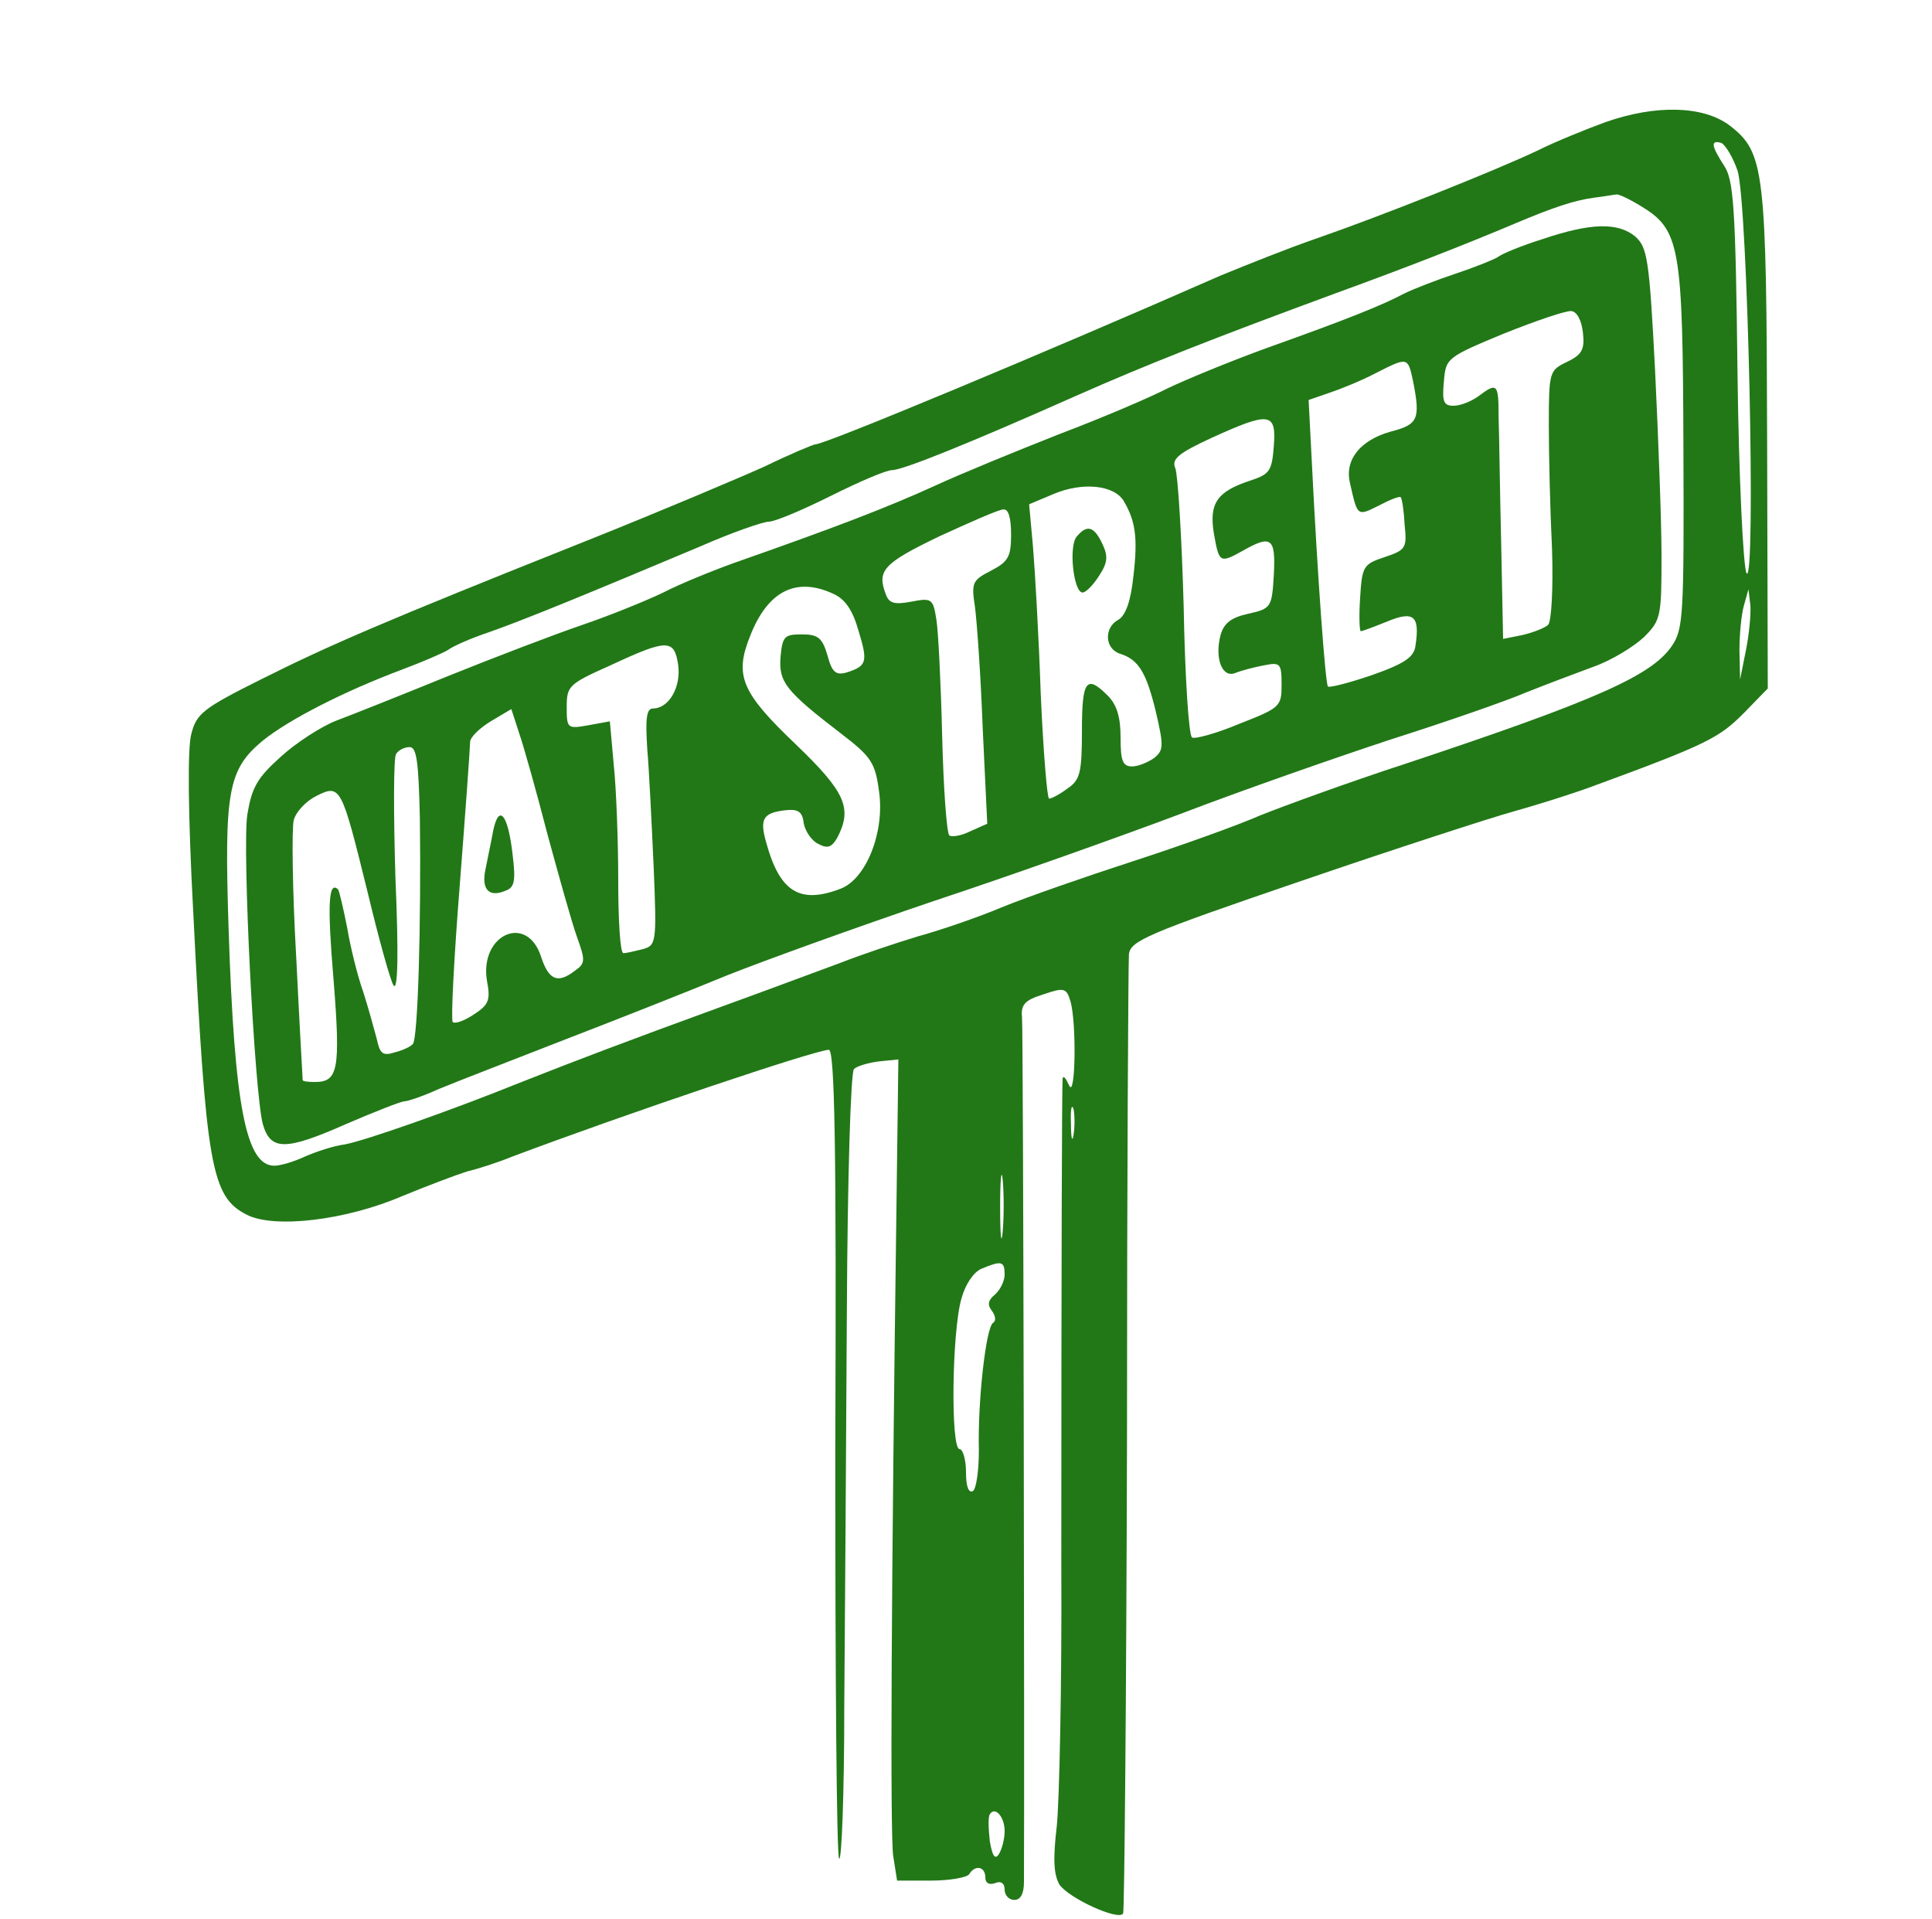
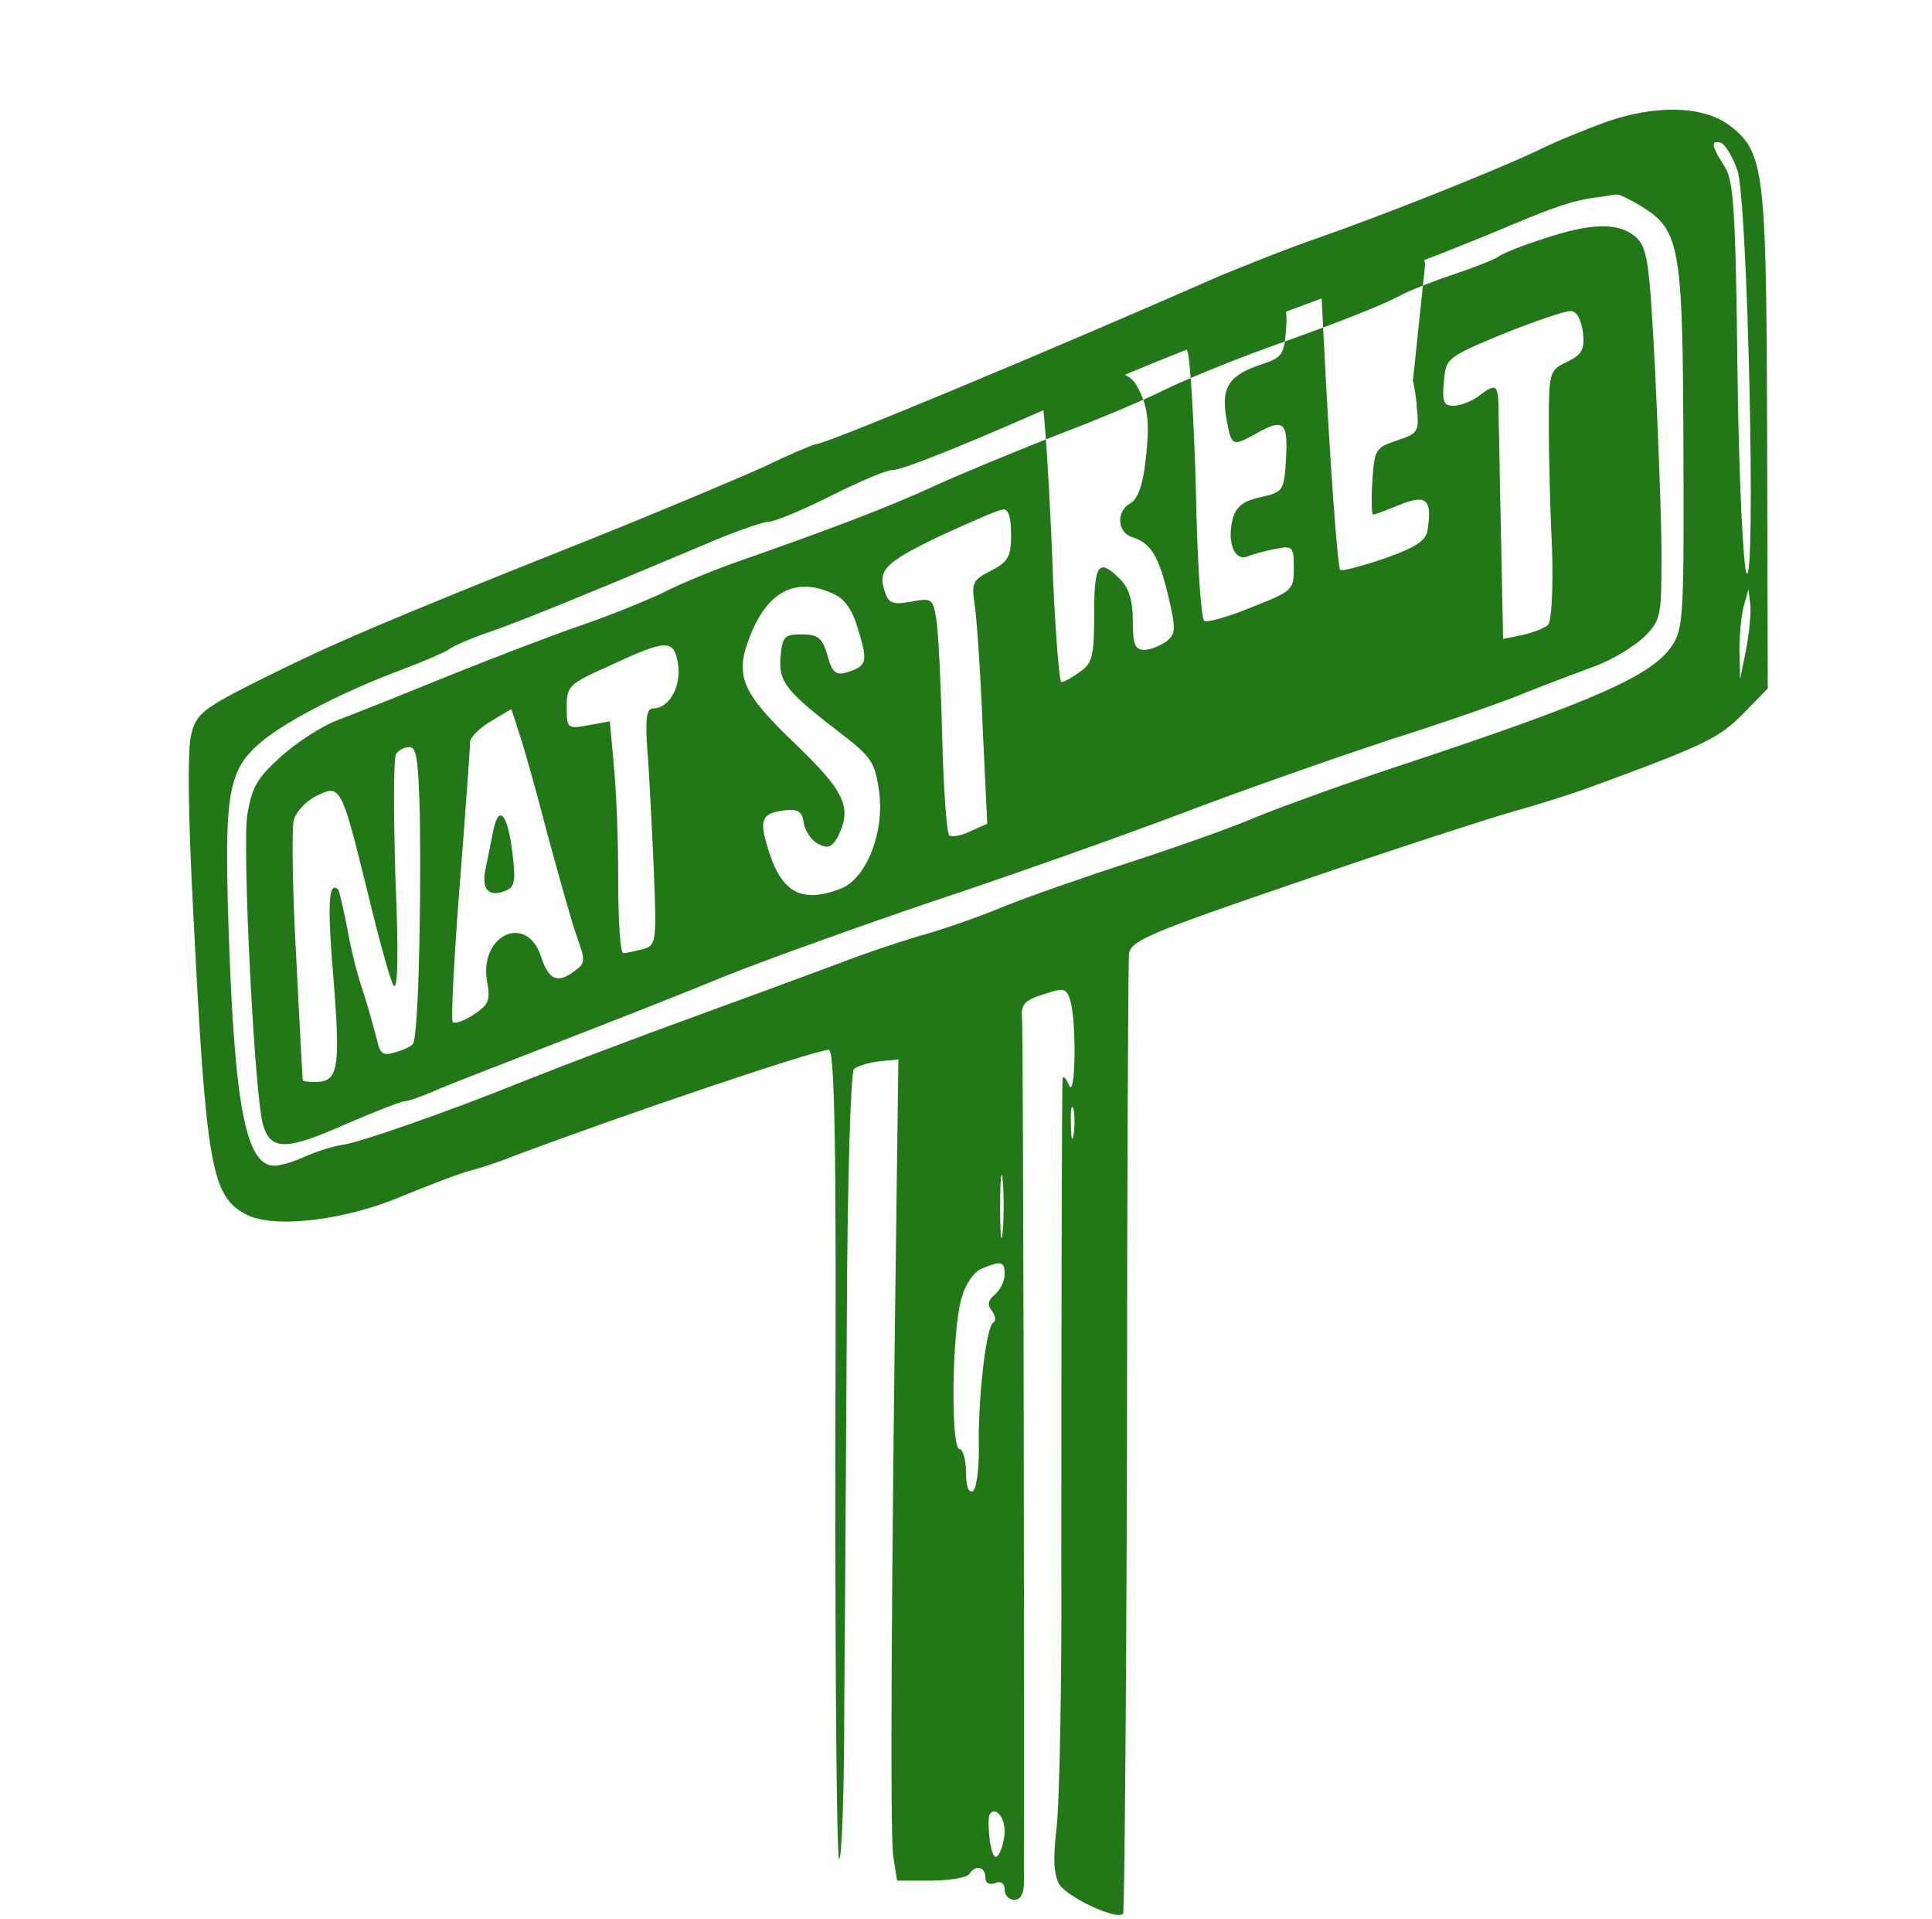
<svg xmlns="http://www.w3.org/2000/svg" data-bbox="29.314 17.03 245.186 280.309" viewBox="0 0 300 298" height="397.333" width="400" data-type="color">
  <g>
    <path d="M249.2 19c-3 1.1-7.7 3-10.5 4.4-7 3.3-24.4 10.2-34.2 13.6-4.4 1.5-11.1 4.2-15 5.8-27.3 12-61.4 26.2-62.9 26.2-.3 0-3.9 1.5-7.8 3.4-4 1.8-16.3 7-27.3 11.4-32.4 12.9-40.4 16.4-51 21.7-9 4.5-10 5.3-10.8 8.5-.6 2.2-.5 12.5.3 27.5 2 39.7 2.8 44.3 8.3 47.1 4.2 2.2 15.4.9 24.2-2.9 3.9-1.6 8.4-3.3 10-3.8 1.7-.4 4.8-1.4 7-2.3 18.1-6.8 46.9-16.5 49.2-16.6.9 0 1.2 14.6 1 62.5 0 34.3.2 62.7.6 63.1s.8-10.3.8-23.7c.1-13.4.3-41 .4-61.2.1-20.7.6-37.2 1.1-37.7s2.3-1 3.9-1.2l3-.3-.3 23c-.8 58.5-1 97.3-.5 100.7l.6 3.8h5.3c2.9 0 5.6-.5 5.9-1 .9-1.5 2.5-1.2 2.5.5 0 .9.6 1.2 1.5.9.9-.4 1.5 0 1.5 1 0 .9.7 1.6 1.5 1.6 1 0 1.5-1 1.5-2.8.1-18.3-.1-132.3-.3-134.2-.2-2 .4-2.7 3.3-3.6 3.2-1.1 3.6-1 4.2 1 1 3.3.8 15.5-.2 13.1-.5-1.1-.9-1.6-1-1-.1 1.2-.2 28.9-.2 75.5.1 18.4-.3 36.6-.7 40.5-.6 5.1-.5 7.5.4 9.1 1.4 2.1 9.2 5.7 9.9 4.5.2-.3.5-33.5.6-73.6 0-40.2.2-74 .3-75.3.2-2.1 2.7-3.2 26.7-11.4 14.6-5 29.4-9.8 33-10.8s9-2.7 12-3.8c18-6.6 19.9-7.6 23.7-11.4l3.8-3.9-.1-38.2c-.1-42.5-.4-45-5.8-49.2-4.1-3.1-11.5-3.3-19.4-.5m20.6 7.5c1.6 4.8 2.9 64.9 1.4 62.5-.5-.8-1.2-14.8-1.4-31.1-.3-25.8-.6-30-2.1-32.2-2-3.1-2.1-4-.4-3.5.6.3 1.8 2.2 2.5 4.3m-15 5.5c6.1 3.7 6.5 6.2 6.6 37.5.1 26 0 28.2-1.8 30.8-3.1 4.6-11.9 8.5-41.4 18.3-8.9 2.9-19 6.6-22.5 8-3.4 1.5-12.3 4.7-19.7 7.1s-16.6 5.6-20.5 7.2c-3.8 1.6-9.7 3.6-13 4.5-3.3 1-8.7 2.8-12 4.1-3.3 1.2-11.8 4.4-19 7-14 5.1-21.9 8.1-30.5 11.5-11.4 4.6-24.6 9.2-27.5 9.7-1.6.2-4.4 1.1-6.2 1.9-1.7.8-3.8 1.4-4.7 1.4-4.4 0-6.2-9.2-7.1-36.7-.7-21.5-.1-24.8 5.3-29.3 4.1-3.3 12.7-7.7 21.8-11.1 3.2-1.2 6.4-2.6 7-3 .6-.5 3.5-1.8 6.5-2.8 5.4-1.9 14.9-5.8 32.5-13.2 5-2.2 9.9-3.9 10.8-3.9s5.2-1.8 9.6-4 8.6-4 9.5-4c1.7 0 12.3-4.3 28.5-11.5 11.3-5 21.5-9 40.5-16 11-4 20.2-7.6 28-10.9 5.7-2.4 9-3.5 12-3.9 1.7-.2 3.2-.5 3.5-.5.3-.1 2 .7 3.8 1.8m16.3 69-.9 4.5-.1-4.5c0-2.5.3-5.6.7-7l.7-2.5.3 2.5c.1 1.4-.2 4.5-.7 7m-104.4 75.2c-.2 1.3-.4.5-.4-1.7-.1-2.2.1-3.2.4-2.3.2 1 .2 2.8 0 4m-11 15c-.2 2.4-.4.7-.4-3.7s.2-6.3.4-4.3c.2 2.1.2 5.7 0 8m.3 6.7c0 1-.7 2.4-1.5 3.1-1.1.9-1.2 1.6-.5 2.5.6.8.7 1.6.2 1.9-1.1.7-2.4 12.2-2.2 19.8 0 3.1-.4 5.9-.9 6.3-.7.4-1.1-.7-1.1-2.9 0-2-.5-3.6-1-3.6-1.4 0-1.2-18.3.3-23.4.6-2.2 1.9-4.1 3.1-4.6 3.1-1.3 3.6-1.2 3.6.9m0 86.4c0 1.2-.4 2.8-.9 3.6-.6.9-1 .3-1.4-2-.2-1.9-.3-3.7 0-4.2.8-1.3 2.3.4 2.3 2.6" fill="#227817" data-color="1" />
-     <path d="M239.6 37.1c-3.2 1-6.4 2.3-7 2.8-.6.4-3.6 1.6-6.6 2.6s-6.6 2.4-8 3.1c-3.4 1.8-8.6 3.9-21.2 8.4-5.8 2.1-12.8 5-15.5 6.3-2.7 1.4-10.2 4.6-16.8 7.1-6.6 2.6-15.4 6.2-19.5 8.1-7 3.2-15.3 6.4-31 11.9-3.6 1.3-8.5 3.3-11 4.6-2.5 1.2-8.1 3.5-12.5 5s-13.8 5.1-21 8c-7.1 2.9-14.9 6-17.3 6.9-2.3.9-6.2 3.4-8.6 5.6-3.7 3.3-4.5 4.8-5.2 9-.8 5.4 1.1 43 2.4 48 1.2 4.2 3.5 4.2 13 0 4.4-1.9 8.5-3.5 9-3.5s2.9-.8 5.3-1.9c2.4-1 11.2-4.4 19.4-7.6 8.3-3.2 19.7-7.7 25.5-10.1 5.8-2.3 20.2-7.5 32-11.5 11.8-3.9 29.2-10.1 38.5-13.6 9.4-3.6 24-8.7 32.5-11.5 8.5-2.7 18-6 21-7.3 3-1.2 7.8-3 10.5-4 2.8-1 6.2-3.1 7.8-4.6 2.6-2.6 2.7-3.2 2.7-12.6 0-5.4-.5-18.4-1-28.8-.9-17.4-1.2-19.1-3.1-20.8-2.7-2.2-6.9-2.1-14.3.4m6.2 14.6c.3 2.6-.2 3.4-2.5 4.5-2.7 1.3-2.8 1.5-2.8 9.8 0 4.7.2 13.3.5 19.3.2 6.1-.1 11.2-.6 11.7s-2.3 1.2-4 1.6l-3 .6-.3-14.9c-.2-8.1-.3-16.9-.4-19.6 0-5.1-.2-5.4-3.1-3.2-1.1.8-2.8 1.5-3.9 1.5-1.5 0-1.8-.6-1.5-3.7.3-3.7.4-3.8 9.3-7.5 5-2 9.7-3.6 10.5-3.5.9.1 1.6 1.5 1.8 3.4m-26.4 7.4c1.2 6 .8 6.8-3.4 7.9-4.7 1.3-7.2 4.3-6.4 7.9 1.2 5.3 1.1 5.3 4.5 3.6 1.7-.9 3.2-1.5 3.4-1.3s.5 2.1.6 4.2c.4 3.7.2 4-3.1 5.1s-3.5 1.4-3.8 6.3c-.2 2.9-.1 5.2.1 5.2.3 0 2.1-.7 4.1-1.5 4.1-1.7 5.1-.9 4.4 3.7-.2 1.8-1.6 2.8-6.7 4.6-3.5 1.2-6.6 2-6.9 1.8-.4-.5-1.6-16.8-2.5-34.8l-.5-9.7 3.2-1.1c1.8-.6 5-1.9 7.1-3 5.1-2.6 5.1-2.6 5.9 1.1m-21.6 10.1c-.3 3.9-.6 4.4-3.6 5.4-5.2 1.7-6.5 3.5-5.7 8.3.8 4.5.9 4.6 4.5 2.6 4.4-2.5 5.1-2 4.8 3.7-.3 5.1-.4 5.3-4 6.1-2.7.6-3.8 1.5-4.3 3.4-.9 3.6.3 6.6 2.3 5.8 1-.4 2.9-.9 4.5-1.2 2.5-.5 2.7-.3 2.7 3 0 3.4-.2 3.6-6.6 6.1-3.6 1.5-6.9 2.4-7.3 2.1-.5-.2-1.1-9.3-1.3-20.2-.3-10.9-.9-20.6-1.3-21.6-.6-1.4.4-2.3 5.6-4.7 9-4.1 10.1-4 9.7 1.2m-23.3 8.6c1.8 3.1 2.2 5.6 1.5 11.6-.4 3.9-1.2 6.1-2.3 6.8-2.3 1.2-2.2 4.5.2 5.3 2.9.9 4.1 2.9 5.6 9.1 1.2 5.2 1.2 5.9-.3 7.1-1 .7-2.5 1.3-3.4 1.3-1.5 0-1.8-.9-1.8-4.5 0-3.2-.6-5.1-2-6.5-3.3-3.3-4-2.4-4 5.4 0 6.6-.3 7.7-2.2 9-1.2.9-2.5 1.6-2.9 1.6-.3 0-.9-7.3-1.3-16.3-.3-8.9-.9-19.2-1.2-22.8l-.6-6.6 3.8-1.6c4.5-1.9 9.4-1.4 10.9 1.1M157 83c0 3.4-.4 4.2-3.1 5.6-2.9 1.5-3.1 1.8-2.5 5.7.3 2.3.9 10.8 1.2 18.9l.7 14.7-2.7 1.2c-1.4.7-2.9.9-3.2.6-.4-.4-.9-7.3-1.1-15.4-.2-8.2-.6-16.3-.9-18.1-.5-3.2-.7-3.4-3.8-2.8-2.6.5-3.5.3-4-1-1.5-3.8-.5-4.9 8.2-9.1 4.8-2.2 9.3-4.2 10-4.2.8-.1 1.2 1.3 1.2 3.9m-27.6 9.2c1.8.8 3 2.5 3.9 5.7 1.5 4.9 1.3 5.5-1.8 6.5-1.7.5-2.3 0-3-2.6-.8-2.8-1.5-3.3-4-3.3-2.7 0-3 .3-3.3 3.5-.3 3.9.8 5.3 9.4 11.9 4.7 3.6 5.3 4.5 5.9 9 .9 6.3-2 13.6-6 15.1-6.3 2.4-9.4.5-11.5-7.1-1.1-3.8-.5-4.7 3-5.1 1.9-.2 2.6.2 2.8 2 .2 1.2 1.2 2.7 2.2 3.2 1.5.8 2.1.6 3-.9 2.4-4.6 1.3-7.1-6.4-14.5-8.5-8.1-9.6-10.7-7.1-16.9 2.7-6.9 7.1-9.2 12.9-6.5m-24.1 11c.5 3.4-1.4 6.8-3.9 6.8-1 0-1.2 1.5-.9 6.2.3 3.5.7 11.8 1 18.4.5 12 .4 12.2-1.8 12.8-1.2.3-2.5.6-2.9.6-.5 0-.8-5.1-.8-11.3 0-6.1-.3-14.2-.7-18l-.6-6.7-3.3.6c-3.3.6-3.4.5-3.4-2.8s.3-3.6 6.8-6.5c8.8-4.1 9.9-4.1 10.5-.1M85 129.5c1.8 6.6 3.8 13.8 4.6 16 1.3 3.6 1.3 4.1-.3 5.2-2.7 2.1-4.1 1.5-5.3-2.2-2.2-6.7-9.5-3.4-8.4 3.7.6 3.1.3 3.8-2 5.3-1.5 1-2.9 1.5-3.3 1.2-.3-.4.2-10 1.1-21.4.9-11.5 1.6-21.4 1.6-22.1s1.4-2.1 3.2-3.2l3.2-1.9 1.2 3.7c.7 2 2.7 9.1 4.4 15.7m-19.8-2.3c.2 16.2-.3 34.2-1.1 34.9-.3.4-1.6 1-2.8 1.3-1.9.6-2.3.2-2.8-2.1-.4-1.5-1.3-4.8-2.1-7.3-.9-2.5-2-7-2.5-10-.6-3-1.2-5.6-1.4-5.9-1.5-1.4-1.7 2.3-.7 14.1 1.1 13.9.7 15.8-2.9 15.8-1.1 0-1.9-.1-1.9-.3 0-.1-.5-8.7-1-19-.6-10.4-.7-19.9-.4-21.3.3-1.3 1.9-3 3.5-3.8 3.8-1.9 3.9-1.6 8 15 1.7 7.1 3.5 13.6 4 14.4.7 1 .8-5.1.3-16.7-.3-10-.3-18.7.1-19.2.3-.6 1.3-1.1 2.1-1.1 1.1 0 1.4 2.2 1.6 11.2" fill="#227817" data-color="1" />
-     <path d="M167.2 83.3c-1.3 1.5-.5 8.7.9 8.7.5 0 1.6-1.1 2.5-2.5 1.4-2.1 1.5-3.1.6-5-1.3-2.8-2.4-3.1-4-1.2" fill="#227817" data-color="1" />
+     <path d="M239.6 37.1c-3.2 1-6.4 2.3-7 2.8-.6.4-3.6 1.6-6.6 2.6s-6.6 2.4-8 3.1c-3.4 1.8-8.6 3.9-21.2 8.4-5.8 2.1-12.8 5-15.5 6.3-2.7 1.4-10.2 4.6-16.8 7.1-6.6 2.6-15.4 6.2-19.5 8.1-7 3.2-15.3 6.4-31 11.9-3.6 1.3-8.5 3.3-11 4.6-2.5 1.2-8.1 3.5-12.5 5s-13.8 5.1-21 8c-7.1 2.9-14.9 6-17.3 6.9-2.3.9-6.2 3.4-8.6 5.6-3.7 3.3-4.5 4.8-5.2 9-.8 5.4 1.1 43 2.4 48 1.2 4.2 3.5 4.2 13 0 4.4-1.9 8.5-3.5 9-3.5s2.9-.8 5.3-1.9c2.4-1 11.2-4.4 19.4-7.6 8.3-3.2 19.7-7.7 25.5-10.1 5.8-2.3 20.2-7.5 32-11.5 11.8-3.9 29.2-10.1 38.5-13.6 9.4-3.6 24-8.7 32.5-11.5 8.5-2.7 18-6 21-7.3 3-1.2 7.8-3 10.5-4 2.8-1 6.2-3.1 7.8-4.6 2.6-2.6 2.7-3.2 2.7-12.6 0-5.4-.5-18.4-1-28.8-.9-17.4-1.2-19.1-3.1-20.8-2.7-2.2-6.9-2.1-14.3.4m6.2 14.6c.3 2.6-.2 3.4-2.5 4.5-2.7 1.3-2.8 1.5-2.8 9.8 0 4.7.2 13.3.5 19.3.2 6.1-.1 11.2-.6 11.7s-2.3 1.2-4 1.6l-3 .6-.3-14.9c-.2-8.1-.3-16.9-.4-19.6 0-5.1-.2-5.4-3.1-3.2-1.1.8-2.8 1.5-3.9 1.5-1.5 0-1.8-.6-1.5-3.7.3-3.7.4-3.8 9.3-7.5 5-2 9.7-3.6 10.5-3.5.9.1 1.6 1.5 1.8 3.4m-26.4 7.4s.5 2.1.6 4.2c.4 3.7.2 4-3.1 5.1s-3.5 1.4-3.8 6.3c-.2 2.9-.1 5.2.1 5.2.3 0 2.1-.7 4.1-1.5 4.1-1.7 5.1-.9 4.4 3.7-.2 1.8-1.6 2.8-6.7 4.6-3.5 1.2-6.6 2-6.9 1.8-.4-.5-1.6-16.8-2.5-34.8l-.5-9.7 3.2-1.1c1.8-.6 5-1.9 7.1-3 5.1-2.6 5.1-2.6 5.9 1.1m-21.6 10.1c-.3 3.9-.6 4.4-3.6 5.4-5.2 1.7-6.5 3.5-5.7 8.3.8 4.5.9 4.6 4.5 2.6 4.4-2.5 5.1-2 4.8 3.7-.3 5.1-.4 5.3-4 6.1-2.7.6-3.8 1.5-4.3 3.4-.9 3.6.3 6.6 2.3 5.8 1-.4 2.9-.9 4.5-1.2 2.5-.5 2.7-.3 2.7 3 0 3.4-.2 3.6-6.6 6.1-3.6 1.5-6.9 2.4-7.3 2.1-.5-.2-1.1-9.3-1.3-20.2-.3-10.9-.9-20.6-1.3-21.6-.6-1.4.4-2.3 5.6-4.7 9-4.1 10.1-4 9.7 1.2m-23.3 8.6c1.8 3.1 2.2 5.6 1.5 11.6-.4 3.9-1.2 6.1-2.3 6.8-2.3 1.2-2.2 4.5.2 5.3 2.9.9 4.1 2.9 5.6 9.1 1.2 5.2 1.2 5.9-.3 7.1-1 .7-2.5 1.3-3.4 1.3-1.5 0-1.8-.9-1.8-4.5 0-3.2-.6-5.1-2-6.5-3.3-3.3-4-2.4-4 5.4 0 6.6-.3 7.7-2.2 9-1.2.9-2.5 1.6-2.9 1.6-.3 0-.9-7.3-1.3-16.3-.3-8.9-.9-19.2-1.2-22.8l-.6-6.6 3.8-1.6c4.5-1.9 9.4-1.4 10.9 1.1M157 83c0 3.4-.4 4.2-3.1 5.6-2.9 1.5-3.1 1.8-2.5 5.7.3 2.3.9 10.8 1.2 18.9l.7 14.7-2.7 1.2c-1.4.7-2.9.9-3.2.6-.4-.4-.9-7.3-1.1-15.4-.2-8.2-.6-16.3-.9-18.1-.5-3.2-.7-3.4-3.8-2.8-2.6.5-3.5.3-4-1-1.5-3.8-.5-4.9 8.2-9.1 4.8-2.2 9.3-4.2 10-4.2.8-.1 1.2 1.3 1.2 3.9m-27.6 9.2c1.8.8 3 2.5 3.9 5.7 1.5 4.9 1.3 5.5-1.8 6.5-1.7.5-2.3 0-3-2.6-.8-2.8-1.5-3.3-4-3.3-2.7 0-3 .3-3.3 3.5-.3 3.9.8 5.3 9.4 11.9 4.7 3.6 5.3 4.5 5.9 9 .9 6.3-2 13.6-6 15.1-6.3 2.4-9.4.5-11.5-7.1-1.1-3.8-.5-4.7 3-5.1 1.9-.2 2.6.2 2.8 2 .2 1.2 1.2 2.7 2.2 3.2 1.5.8 2.1.6 3-.9 2.4-4.6 1.3-7.1-6.4-14.5-8.5-8.1-9.6-10.7-7.1-16.9 2.7-6.9 7.1-9.2 12.9-6.5m-24.1 11c.5 3.4-1.4 6.8-3.9 6.8-1 0-1.2 1.5-.9 6.2.3 3.5.7 11.8 1 18.4.5 12 .4 12.2-1.8 12.8-1.2.3-2.5.6-2.9.6-.5 0-.8-5.1-.8-11.3 0-6.1-.3-14.2-.7-18l-.6-6.7-3.3.6c-3.3.6-3.4.5-3.4-2.8s.3-3.6 6.8-6.5c8.8-4.1 9.9-4.1 10.5-.1M85 129.5c1.8 6.6 3.8 13.8 4.6 16 1.3 3.6 1.3 4.1-.3 5.2-2.7 2.1-4.1 1.5-5.3-2.2-2.2-6.7-9.5-3.4-8.4 3.7.6 3.1.3 3.8-2 5.3-1.5 1-2.9 1.5-3.3 1.2-.3-.4.2-10 1.1-21.4.9-11.5 1.6-21.4 1.6-22.1s1.4-2.1 3.2-3.2l3.2-1.9 1.2 3.7c.7 2 2.7 9.1 4.4 15.7m-19.8-2.3c.2 16.2-.3 34.2-1.1 34.9-.3.4-1.6 1-2.8 1.3-1.9.6-2.3.2-2.8-2.1-.4-1.5-1.3-4.8-2.1-7.3-.9-2.5-2-7-2.5-10-.6-3-1.2-5.6-1.4-5.9-1.5-1.4-1.7 2.3-.7 14.1 1.1 13.9.7 15.8-2.9 15.8-1.1 0-1.9-.1-1.9-.3 0-.1-.5-8.7-1-19-.6-10.4-.7-19.9-.4-21.3.3-1.3 1.9-3 3.5-3.8 3.8-1.9 3.9-1.6 8 15 1.7 7.1 3.5 13.6 4 14.4.7 1 .8-5.1.3-16.7-.3-10-.3-18.7.1-19.2.3-.6 1.3-1.1 2.1-1.1 1.1 0 1.4 2.2 1.6 11.2" fill="#227817" data-color="1" />
    <path d="M76.6 128.9c-.3 1.7-.9 4.4-1.2 6-.7 3.2.5 4.5 3.1 3.4 1.4-.5 1.6-1.5 1.1-5.6-.7-6.2-2.1-8-3-3.8" fill="#227817" data-color="1" />
  </g>
</svg>